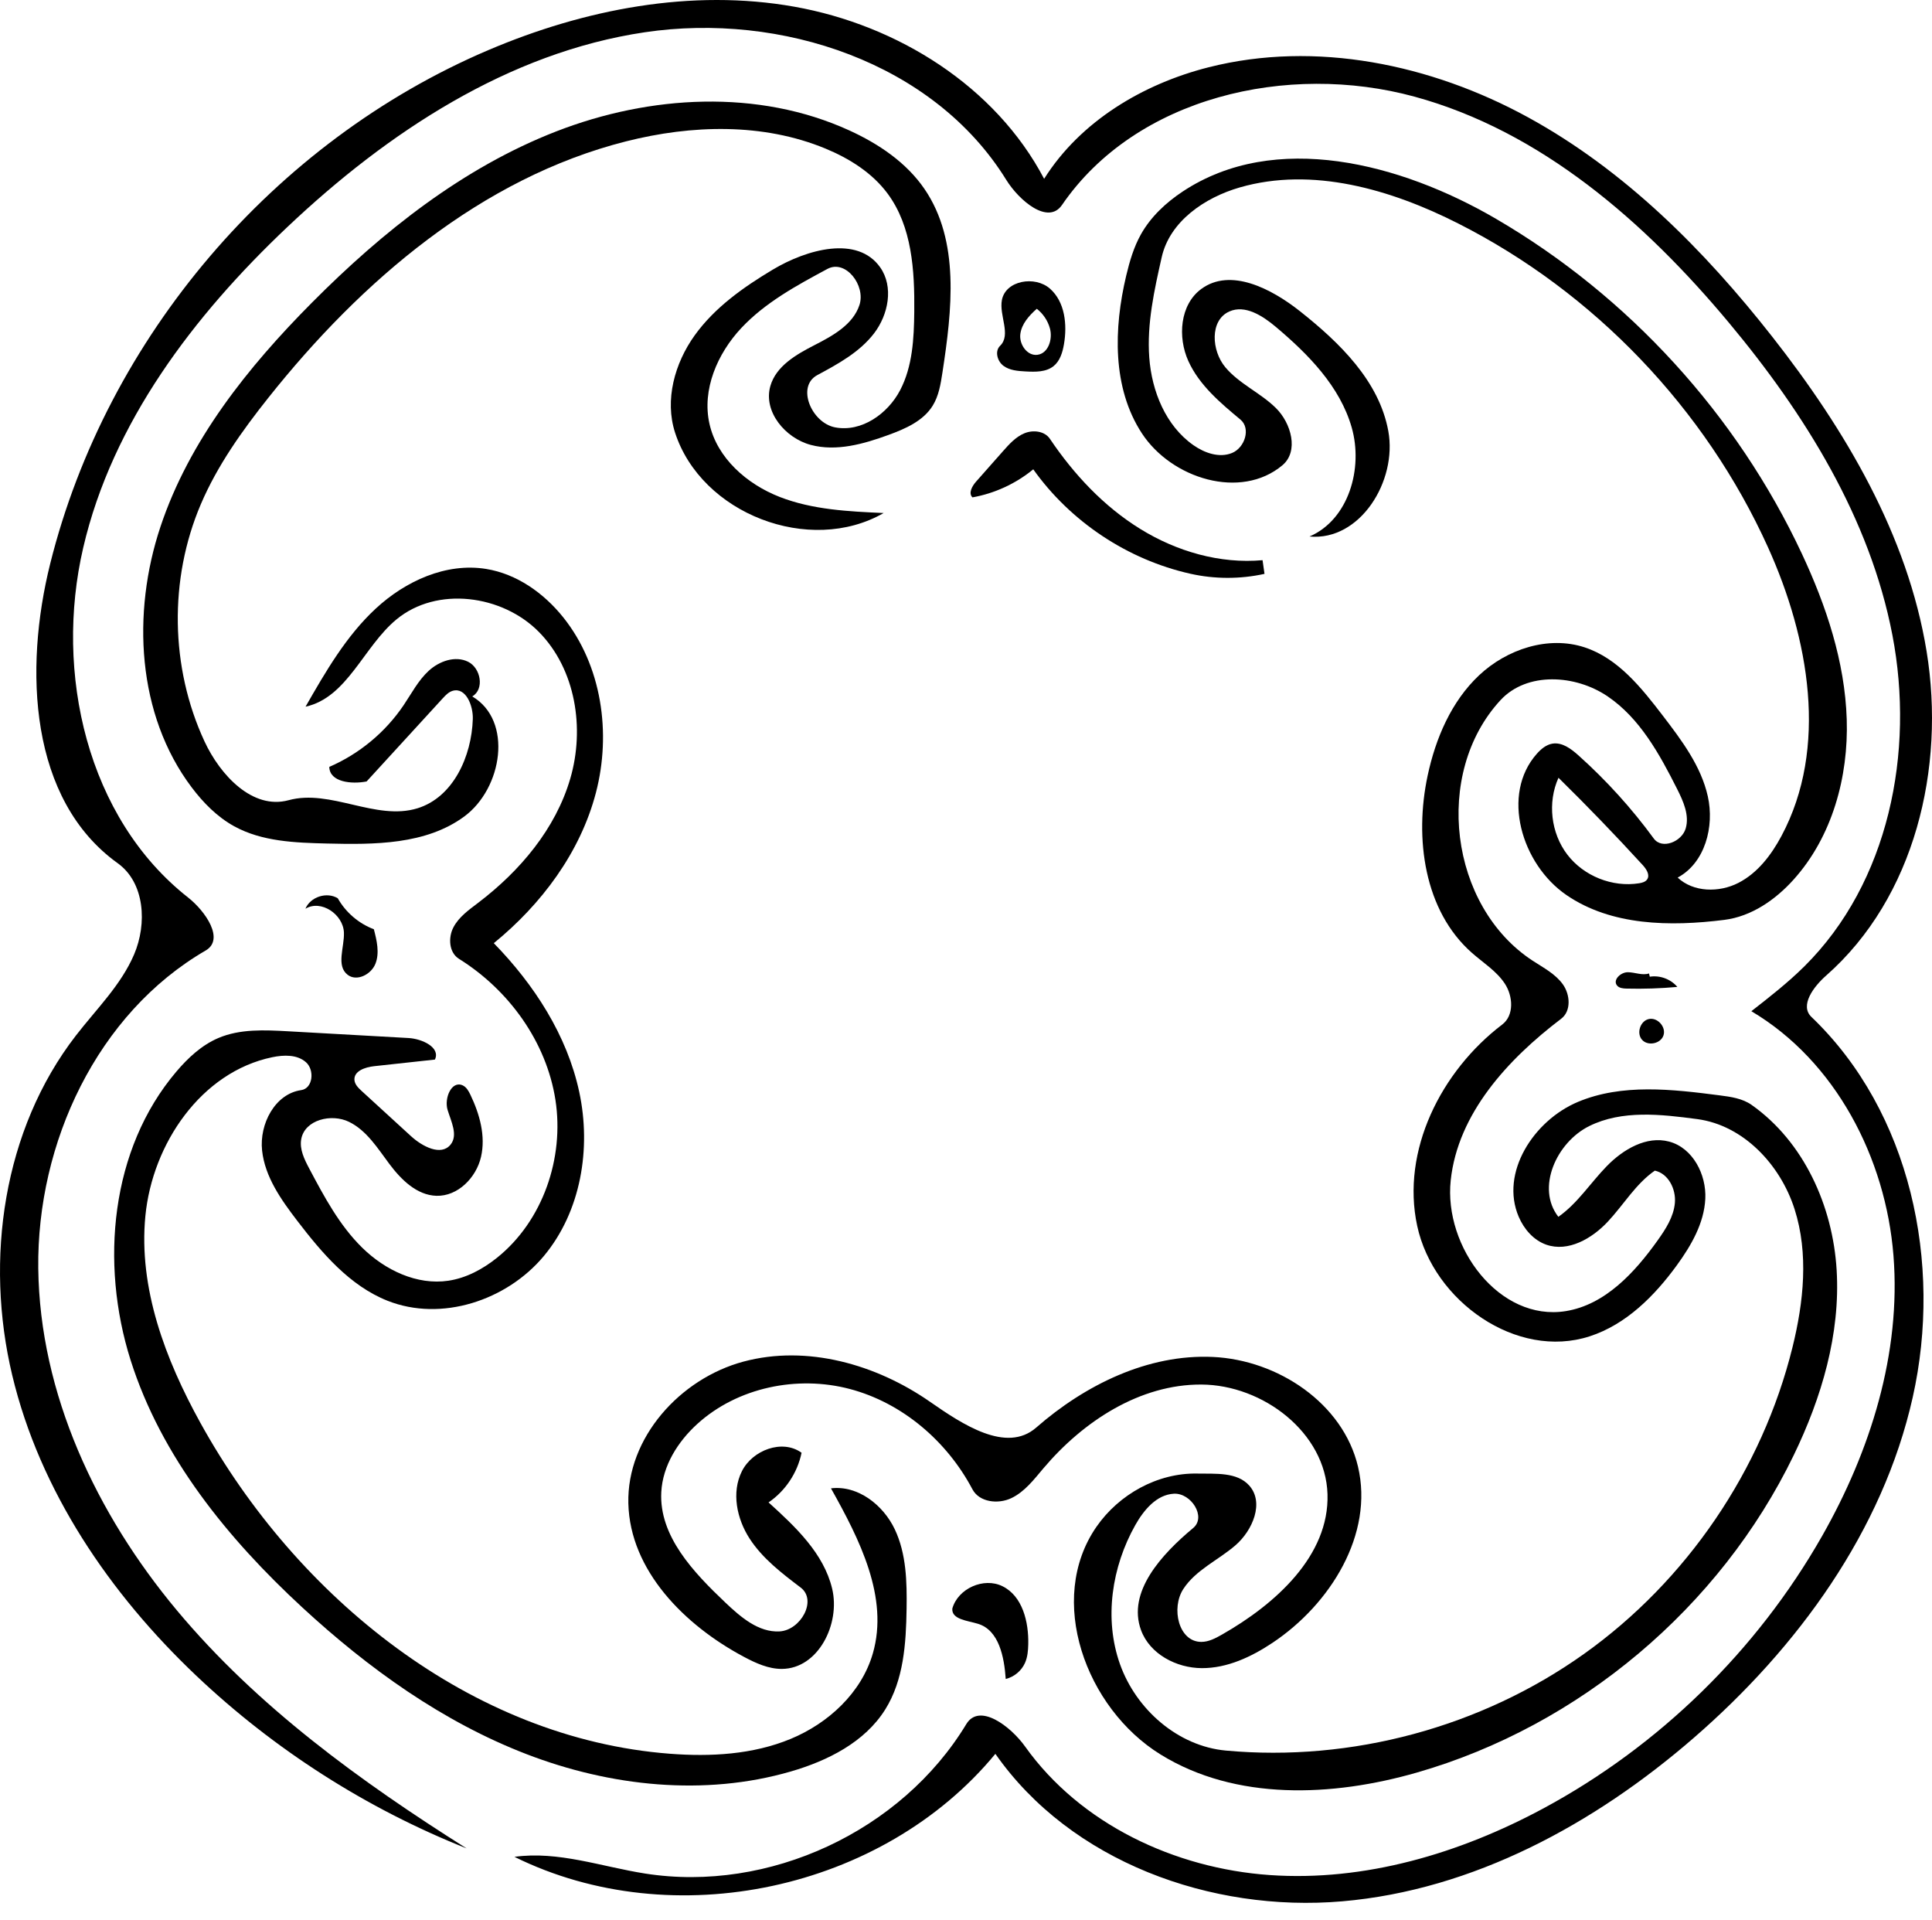
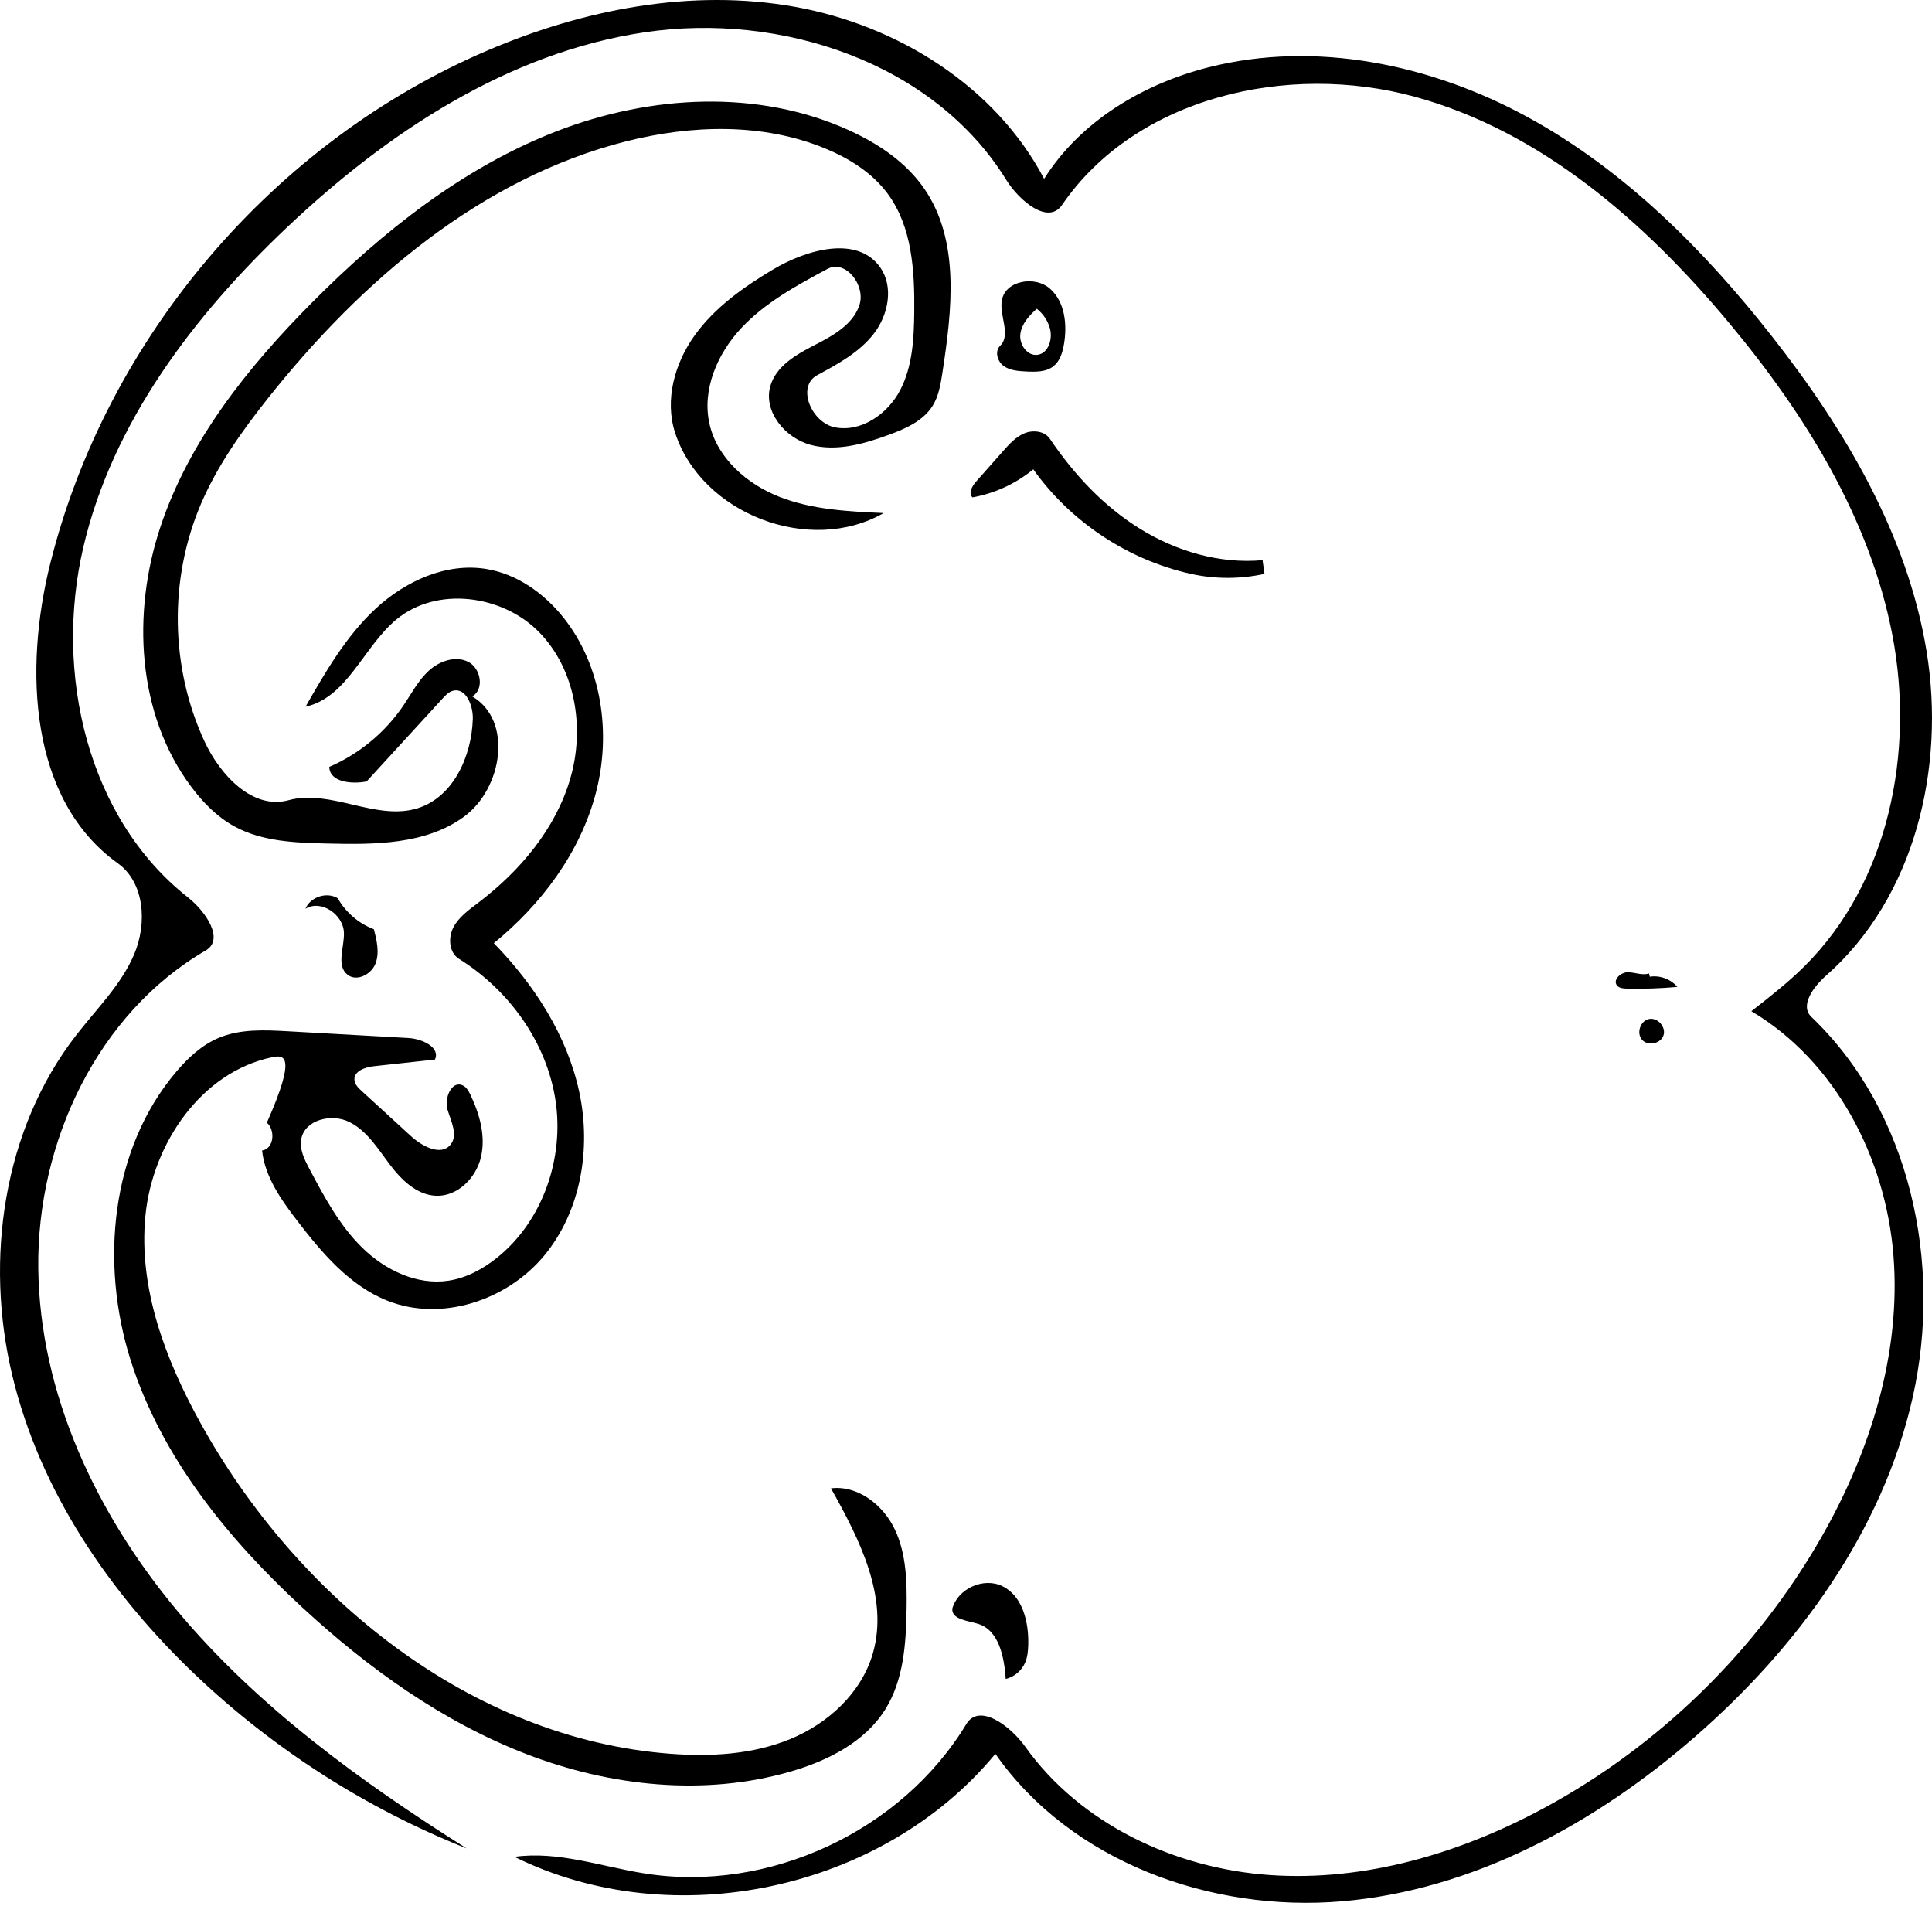
<svg xmlns="http://www.w3.org/2000/svg" xmlns:ns1="http://adobe.com/products/shape" version="1.1" id="Contours" x="0px" y="0px" width="506.381px" height="503.166px" viewBox="0 0 506.381 503.166" enable-background="new 0 0 506.381 503.166" xml:space="preserve">
  <desc>
    <ns1:version>1.1.0</ns1:version>
    <ns1:captureDetail>0.971429</ns1:captureDetail>
    <ns1:source>1</ns1:source>
  </desc>
  <path d="M263.728,47.113C244.722,16.394,204.71,3.149,168.979,8.457c-35.73,5.307-67.423,26.223-93.67,51.041  C50.836,82.64,29.454,110.7,21.816,143.504c-7.638,32.805,0.993,70.858,27.468,91.68c4.572,3.596,9.653,10.975,4.623,13.896  c-28.442,16.513-44.264,50.392-43.878,83.278s15.257,64.416,36.345,89.654c21.087,25.238,48.107,44.82,75.926,62.364  c-26.207-10.416-50.401-25.87-70.871-45.269c-22.656-21.471-40.985-48.377-48.229-78.739c-7.244-30.361-2.396-64.312,16.696-89.005  c5.353-6.923,11.816-13.206,15.254-21.254c3.438-8.047,2.813-18.794-4.295-23.897C7.676,209.575,6.25,175.38,13.162,147.699  c14.8-59.271,58.565-110.578,114.76-134.539c25.229-10.757,53.32-16.212,80.32-11.397c27,4.815,52.653,20.827,65.427,45.097  c9.479-15.065,25.881-24.873,43.138-29.236c28.018-7.084,58.312-0.768,83.665,13.103c25.354,13.871,46.221,34.795,64.059,57.534  c19.101,24.347,35.456,51.918,40.439,82.46c4.983,30.541-3.103,64.485-26.333,84.929c-3.266,2.875-7.002,7.839-3.856,10.846  c25.987,24.841,34.414,64.594,26.547,99.672s-30.184,65.631-57.333,89.197c-26.033,22.598-57.881,39.935-92.228,42.883  s-71.126-10.396-90.878-38.649c-29.495,35.771-84.49,47.549-126.047,26.992c11.45-1.604,22.812,2.58,34.233,4.375  c32.434,5.096,67.197-11.072,84.196-39.16c3.416-5.645,11.593,0.53,15.425,5.9c14.48,20.299,39.227,31.925,64.102,33.657  c24.874,1.733,49.763-5.641,71.717-17.463c30.367-16.354,55.994-41.39,73.051-71.367c12.691-22.306,20.74-47.92,18.714-73.504  c-2.027-25.583-15.173-50.948-37.246-64.04c4.784-3.732,9.581-7.476,13.89-11.747c22.14-21.943,28.96-56.177,23.081-86.788  c-5.879-30.612-22.932-58.023-42.908-81.951c-22.02-26.375-49.253-50.169-82.406-59.189s-72.917,0.077-92.349,28.413  C274.712,59.017,267.104,52.569,263.728,47.113z" />
-   <path d="M433.469,219.751c2.143,2.927,7.331,0.833,8.354-2.647s-0.622-7.129-2.255-10.369c-4.598-9.123-9.738-18.495-18.187-24.238  s-21.163-6.522-28.098,0.979c-17.723,19.172-13.401,54.035,8.464,68.301c2.802,1.828,5.897,3.425,7.856,6.136  c1.959,2.711,2.254,7.022-0.409,9.046c-14.011,10.646-27.092,24.854-28.959,42.351c-1.866,17.497,12.78,37.063,30.153,34.272  c10.283-1.652,18.049-10.064,24.092-18.547c2.11-2.962,4.183-6.167,4.51-9.789c0.328-3.622-1.699-7.714-5.255-8.479  c-5.003,3.46-8.171,8.933-12.326,13.375c-4.155,4.441-10.398,8.04-16.137,6.025c-3.322-1.166-5.822-4.065-7.21-7.301  c-4.952-11.543,3.925-25.244,15.507-30.105s24.724-3.331,37.18-1.717c2.908,0.376,5.945,0.802,8.342,2.492  c13.721,9.676,21.293,26.529,22.298,43.288c1.006,16.76-3.935,33.419-11.254,48.53c-19.316,39.878-56.135,70.884-98.719,83.134  c-22.231,6.396-47.533,7.445-67.215-4.711c-19.683-12.156-29.995-40.662-16.82-59.677c5.906-8.522,16.039-14.156,26.405-13.949  c4.818,0.096,10.431-0.454,13.643,3.14c3.984,4.456,0.907,11.75-3.614,15.659s-10.405,6.441-13.665,11.451  s-1.251,13.87,4.727,13.859c1.93-0.003,3.717-0.953,5.394-1.908c14.037-7.99,28.16-20.656,27.672-36.8  c-0.488-16.129-16.901-28.639-33.037-28.731c-16.135-0.092-30.991,9.622-41.414,21.94c-2.492,2.946-4.922,6.16-8.405,7.822  c-3.483,1.663-8.409,1.091-10.214-2.321c-6.656-12.588-18.37-22.644-32.138-26.278c-13.769-3.634-29.398-0.423-39.947,9.142  c-5.122,4.645-9.093,10.96-9.463,17.865c-0.616,11.514,8.409,21.01,16.775,28.945c4.013,3.808,8.697,7.876,14.221,7.577  c5.524-0.298,9.941-8.156,5.533-11.497c-4.947-3.749-9.995-7.606-13.373-12.813c-3.377-5.206-4.809-12.121-2.026-17.669  c2.782-5.548,10.614-8.483,15.637-4.837c-1.065,5.232-4.238,10.004-8.651,13.011c7.051,6.385,14.456,13.35,16.668,22.601  s-3.657,20.979-13.169,21.031c-3.508,0.019-6.829-1.502-9.927-3.148c-15.558-8.267-29.896-22.624-30.321-40.237  c-0.415-17.197,13.564-32.696,30.18-37.148c16.616-4.452,34.747,0.7,48.87,10.52c8.514,5.92,20.036,13.599,27.846,6.776  c12.837-11.214,29.302-19.305,46.328-18.514c17.027,0.791,34.085,12.137,38.014,28.724c4.201,17.731-7.241,36.084-22.406,46.188  c-5.542,3.692-11.87,6.664-18.529,6.637c-6.658-0.027-13.62-3.688-15.921-9.938c-3.705-10.068,5.43-19.922,13.671-26.792  c3.481-2.902-0.543-9.22-5.069-8.979c-4.526,0.241-7.877,4.255-10.104,8.203c-6.192,10.982-8.244,24.579-4.023,36.459  c4.222,11.881,15.189,21.495,27.745,22.648c32.952,3.027,66.887-6.124,93.849-25.309c26.963-19.185,46.731-48.244,54.672-80.369  c2.935-11.871,4.265-24.56,0.546-36.208c-3.72-11.648-13.399-21.982-25.521-23.595c-9.511-1.265-19.68-2.431-28.28,1.822  c-8.602,4.252-14.014,16.224-8.11,23.787c5.032-3.521,8.41-8.89,12.698-13.287s10.406-8.005,16.342-6.425  c6.184,1.646,9.791,8.611,9.474,15.002c-0.317,6.391-3.687,12.217-7.449,17.393c-5.871,8.076-13.329,15.532-22.824,18.622  c-19.179,6.24-40.973-9.202-45.236-28.915c-4.265-19.713,6.243-40.582,22.296-52.792c3.138-2.387,2.831-7.422,0.661-10.714  s-5.647-5.439-8.606-8.044c-12.561-11.056-15.112-30.063-11.624-46.429c2.088-9.792,6.201-19.457,13.492-26.319  c7.29-6.863,18.149-10.442,27.662-7.321c8.751,2.871,14.88,10.572,20.478,17.884c4.947,6.463,10.026,13.199,11.805,21.142  c1.779,7.942-0.725,17.464-7.899,21.307c4.137,3.875,10.847,3.975,15.895,1.398s8.652-7.326,11.322-12.325  c12.313-23.062,7.238-51.773-3.528-75.598c-16.44-36.381-45.604-66.862-81.224-84.893c-17.672-8.946-38.21-14.928-57.242-9.439  c-9.221,2.66-18.34,8.906-20.452,18.267c-1.951,8.646-3.915,17.447-3.267,26.287s4.307,17.888,11.562,22.981  c2.951,2.072,6.827,3.424,10.158,2.042c3.331-1.382,4.952-6.436,2.178-8.74c-5.314-4.413-10.801-9.047-13.651-15.339  c-2.85-6.292-2.199-14.744,3.347-18.861c7.662-5.688,18.407-0.127,25.893,5.793c10.442,8.26,20.784,18.332,23.171,31.43  c2.387,13.098-7.405,28.851-20.662,27.619c10.264-4.416,14.14-17.866,11.056-28.605c-3.083-10.74-11.351-19.152-19.9-26.346  c-3.457-2.908-8.047-5.861-12.171-4.019c-5.183,2.315-4.68,10.295-1.023,14.638s9.187,6.67,13.229,10.655  c4.042,3.985,6.062,11.353,1.715,15.002c-10.903,9.153-29.054,3.536-36.843-8.379s-7.389-27.468-4.098-41.318  c0.889-3.736,1.98-7.466,3.857-10.816c2.584-4.61,6.564-8.32,10.973-11.236c24.164-15.983,57.063-7.432,82.088,7.166  c34.738,20.265,63.093,51.298,80.149,87.719c6.407,13.682,11.299,28.34,11.781,43.441c0.481,15.101-3.812,30.745-13.909,41.983  c-4.788,5.33-11.076,9.684-18.186,10.577c-14.169,1.781-29.59,1.563-41.369-6.509s-17.247-26.396-7.737-37.048  c1.089-1.22,2.421-2.347,4.033-2.623c2.567-0.44,4.934,1.357,6.875,3.094C421.046,204.518,427.673,211.83,433.469,219.751   M408.482,203.815c-2.917,6.465-1.994,14.497,2.312,20.131c4.307,5.635,11.815,8.634,18.818,7.517  c0.795-0.127,1.66-0.353,2.111-1.019c0.796-1.174-0.208-2.704-1.165-3.751C423.405,218.874,416.043,211.244,408.482,203.815z" />
-   <path d="M71.348,277.048c-18.606,3.862-31.406,22.676-33.244,41.59s5.239,37.618,14.433,54.249  c25.295,45.759,70.908,82.689,123.04,86.686c10.689,0.819,21.72,0.22,31.626-3.876c9.907-4.096,18.583-12.098,21.565-22.395  c4.259-14.702-3.482-29.93-10.97-43.279c7.033-0.865,13.703,4.347,16.734,10.752c3.032,6.405,3.194,13.752,3.086,20.838  c-0.139,9.093-0.766,18.635-5.588,26.345c-5.361,8.572-15.075,13.458-24.785,16.271c-22.609,6.55-47.262,3.911-69.229-4.547  s-41.45-22.452-58.748-38.416c-19.567-18.058-37.017-39.477-45.044-64.863c-8.028-25.387-5.253-55.272,11.983-75.566  c3.079-3.626,6.666-6.97,11.044-8.83c5.674-2.408,12.081-2.105,18.235-1.76c10.531,0.59,21.062,1.18,31.592,1.769  c3.537,0.198,8.428,2.444,6.915,5.647c-5.312,0.578-10.625,1.156-15.938,1.734c-2.296,0.25-5.263,1.227-5.16,3.534  c0.053,1.202,1.005,2.146,1.893,2.958c4.311,3.947,8.622,7.894,12.933,11.841c2.944,2.695,7.878,5.319,10.381,2.209  c1.996-2.479,0.149-6.03-0.785-9.072s1.006-7.745,3.918-6.462c1.008,0.444,1.588,1.494,2.064,2.488  c2.422,5.057,4.036,10.801,2.777,16.266c-1.259,5.464-6.095,10.375-11.7,10.202c-5.138-0.159-9.247-4.236-12.326-8.352  c-3.079-4.116-5.939-8.755-10.554-11.019c-4.614-2.264-11.592-0.565-12.535,4.488c-0.502,2.688,0.819,5.344,2.1,7.759  c3.915,7.383,7.923,14.894,13.893,20.742s14.323,9.875,22.587,8.633c4.695-0.706,9.024-3.046,12.729-6.016  c12.016-9.63,17.671-26.147,15.309-41.365c-2.363-15.217-12.213-28.826-25.285-36.967c-2.617-1.629-2.878-5.548-1.442-8.275  c1.436-2.727,4.068-4.577,6.521-6.443c10.922-8.308,20.253-19.343,24.098-32.517c3.844-13.174,1.42-28.608-8.196-38.398  s-26.756-12.063-37.341-3.33c-8.662,7.146-12.884,20.476-23.851,22.888c5.26-9.19,10.65-18.527,18.417-25.724  c7.768-7.197,18.419-12.056,28.875-10.381c8.057,1.292,15.176,6.338,20.269,12.714c10.082,12.619,12.631,30.311,8.545,45.937  s-14.245,29.221-26.765,39.425c10.602,10.868,19.197,24.131,22.392,38.974c3.194,14.842,0.452,31.35-9.272,43.009  s-26.865,17.32-40.977,11.72c-9.915-3.934-17.164-12.483-23.653-20.949c-4.231-5.521-8.47-11.501-9.221-18.417  c-0.751-6.915,3.363-14.853,10.25-15.83c3.067-0.435,3.57-5.243,1.256-7.302C77.885,276.307,74.381,276.418,71.348,277.048z" />
+   <path d="M71.348,277.048c-18.606,3.862-31.406,22.676-33.244,41.59s5.239,37.618,14.433,54.249  c25.295,45.759,70.908,82.689,123.04,86.686c10.689,0.819,21.72,0.22,31.626-3.876c9.907-4.096,18.583-12.098,21.565-22.395  c4.259-14.702-3.482-29.93-10.97-43.279c7.033-0.865,13.703,4.347,16.734,10.752c3.032,6.405,3.194,13.752,3.086,20.838  c-0.139,9.093-0.766,18.635-5.588,26.345c-5.361,8.572-15.075,13.458-24.785,16.271c-22.609,6.55-47.262,3.911-69.229-4.547  s-41.45-22.452-58.748-38.416c-19.567-18.058-37.017-39.477-45.044-64.863c-8.028-25.387-5.253-55.272,11.983-75.566  c3.079-3.626,6.666-6.97,11.044-8.83c5.674-2.408,12.081-2.105,18.235-1.76c10.531,0.59,21.062,1.18,31.592,1.769  c3.537,0.198,8.428,2.444,6.915,5.647c-5.312,0.578-10.625,1.156-15.938,1.734c-2.296,0.25-5.263,1.227-5.16,3.534  c0.053,1.202,1.005,2.146,1.893,2.958c4.311,3.947,8.622,7.894,12.933,11.841c2.944,2.695,7.878,5.319,10.381,2.209  c1.996-2.479,0.149-6.03-0.785-9.072s1.006-7.745,3.918-6.462c1.008,0.444,1.588,1.494,2.064,2.488  c2.422,5.057,4.036,10.801,2.777,16.266c-1.259,5.464-6.095,10.375-11.7,10.202c-5.138-0.159-9.247-4.236-12.326-8.352  c-3.079-4.116-5.939-8.755-10.554-11.019c-4.614-2.264-11.592-0.565-12.535,4.488c-0.502,2.688,0.819,5.344,2.1,7.759  c3.915,7.383,7.923,14.894,13.893,20.742s14.323,9.875,22.587,8.633c4.695-0.706,9.024-3.046,12.729-6.016  c12.016-9.63,17.671-26.147,15.309-41.365c-2.363-15.217-12.213-28.826-25.285-36.967c-2.617-1.629-2.878-5.548-1.442-8.275  c1.436-2.727,4.068-4.577,6.521-6.443c10.922-8.308,20.253-19.343,24.098-32.517c3.844-13.174,1.42-28.608-8.196-38.398  s-26.756-12.063-37.341-3.33c-8.662,7.146-12.884,20.476-23.851,22.888c5.26-9.19,10.65-18.527,18.417-25.724  c7.768-7.197,18.419-12.056,28.875-10.381c8.057,1.292,15.176,6.338,20.269,12.714c10.082,12.619,12.631,30.311,8.545,45.937  s-14.245,29.221-26.765,39.425c10.602,10.868,19.197,24.131,22.392,38.974c3.194,14.842,0.452,31.35-9.272,43.009  s-26.865,17.32-40.977,11.72c-9.915-3.934-17.164-12.483-23.653-20.949c-4.231-5.521-8.47-11.501-9.221-18.417  c3.067-0.435,3.57-5.243,1.256-7.302C77.885,276.307,74.381,276.418,71.348,277.048z" />
  <path d="M247.015,97.625c-0.461,3.01-0.955,6.114-2.562,8.7c-2.485,3.999-7.132,6.027-11.555,7.643  c-6.537,2.388-13.647,4.406-20.375,2.625c-6.728-1.78-12.526-8.75-10.609-15.44c1.491-5.202,6.74-8.245,11.558-10.708  s10.101-5.374,11.789-10.515c1.688-5.141-3.622-12.022-8.388-9.461c-8.082,4.341-16.314,8.804-22.585,15.5  c-6.271,6.696-10.346,16.141-8.337,25.092c2.021,9.005,9.822,15.823,18.422,19.169c8.601,3.347,18.013,3.799,27.232,4.212  c-19.392,11.143-47.776,0.202-54.672-21.074c-2.772-8.553-0.103-18.178,5.14-25.482s12.774-12.629,20.493-17.241  c8.902-5.318,22.194-9.051,28.148-0.56c3.558,5.075,2.142,12.375-1.635,17.289c-3.777,4.914-9.405,7.988-14.864,10.922  c-5.562,2.989-1.514,12.527,4.69,13.702c6.895,1.306,13.793-3.551,17.035-9.774c3.243-6.223,3.615-13.503,3.689-20.52  c0.114-10.788-0.567-22.332-7-30.992c-4.049-5.451-10.029-9.197-16.305-11.789c-16.371-6.759-35.022-6.227-52.195-1.889  c-37.976,9.593-69.44,36.56-93.812,67.222c-6.87,8.644-13.35,17.732-17.685,27.887c-8.373,19.611-8.018,42.764,0.951,62.109  c4.114,8.875,12.619,18.019,22.056,15.442c11.018-3.008,22.876,5.485,33.789,2.117c9.366-2.89,14.195-13.608,14.495-23.405  c0.108-3.533-1.84-8.34-5.244-7.386c-1.081,0.302-1.896,1.167-2.654,1.994c-6.646,7.256-13.292,14.513-19.938,21.769  c-3.943,0.77-9.704,0.193-9.779-3.823c7.841-3.386,14.681-9.055,19.462-16.132c2.096-3.103,3.844-6.514,6.601-9.048  c2.756-2.534,6.932-4.02,10.295-2.375s4.355,7.223,1.112,9.094c10.731,6.329,7.92,24.108-2.12,31.484  c-10.04,7.376-23.518,7.372-35.972,7.064c-8.321-0.206-17.007-0.506-24.3-4.518c-4.456-2.451-8.11-6.161-11.169-10.223  c-14.347-19.048-15.702-45.663-8.158-68.284c7.544-22.622,22.9-41.818,39.712-58.729c18.522-18.631,39.587-35.376,64.078-44.881  c24.492-9.505,52.827-11.145,76.731-0.247c7.674,3.498,14.956,8.387,19.722,15.346C251.64,63.146,249.517,81.289,247.015,97.625z" />
  <path d="M312,150.352c-16.448-3.685-31.413-13.629-41.181-27.367c-4.568,3.756-10.113,6.313-15.936,7.351  c-1.131-1.083-0.096-2.946,0.941-4.119c2.357-2.665,4.714-5.331,7.071-7.996c1.632-1.844,3.345-3.749,5.622-4.686  c2.277-0.937,5.287-0.585,6.662,1.457c6.273,9.312,14.117,17.705,23.668,23.608c9.55,5.903,20.89,9.206,32.071,8.198  c0.17,1.195,0.34,2.39,0.509,3.584C325.054,151.79,318.371,151.779,312,150.352z" />
  <path d="M262.739,415.667c5.273,2.59,6.908,9.354,6.768,15.229c-0.039,1.645-0.178,3.325-0.836,4.833  c-0.914,2.094-2.846,3.715-5.067,4.25c-0.396-5.74-1.755-12.769-7.257-14.453c-2.75-0.843-6.998-1.141-6.739-4.006  C251.095,416.262,257.834,413.258,262.739,415.667z" />
  <path d="M262.604,78.605c0.99-5.138,8.686-6.42,12.605-2.956s4.545,9.408,3.656,14.563c-0.365,2.125-1.031,4.36-2.707,5.717  c-1.98,1.603-4.781,1.545-7.325,1.408c-2.022-0.109-4.172-0.261-5.805-1.459c-1.632-1.198-2.357-3.848-0.903-5.257  C265.108,87.729,261.817,82.685,262.604,78.605 M271.905,92.979c2.867-0.365,4.046-4.106,3.288-6.895  c-0.553-2.034-1.784-3.878-3.45-5.168c-2.021,1.793-3.986,3.964-4.316,6.646C267.098,90.244,269.225,93.32,271.905,92.979z" />
  <path d="M88.533,235.397c2.078,3.693,5.489,6.619,9.456,8.11c0.77,2.958,1.53,6.149,0.431,9.001  c-1.099,2.852-4.917,4.807-7.324,2.923c-3.044-2.383-0.813-7.172-0.952-11.035c-0.17-4.776-6.02-8.752-10.093-6.253  C81.344,235.023,85.657,233.627,88.533,235.397z" />
  <path d="M432.415,255.948c2.648-0.426,5.487,0.626,7.218,2.676c-4.428,0.402-8.879,0.548-13.324,0.437  c-0.901-0.022-1.921-0.112-2.488-0.814c-1.174-1.456,0.96-3.48,2.83-3.471c1.871,0.009,3.776,0.909,5.552,0.321L432.415,255.948z" />
  <path d="M430.38,272.473c1.533,1.731,4.888,1.046,5.62-1.146c0.732-2.193-1.537-4.756-3.803-4.294  C429.933,267.495,428.848,270.742,430.38,272.473z" />
</svg>